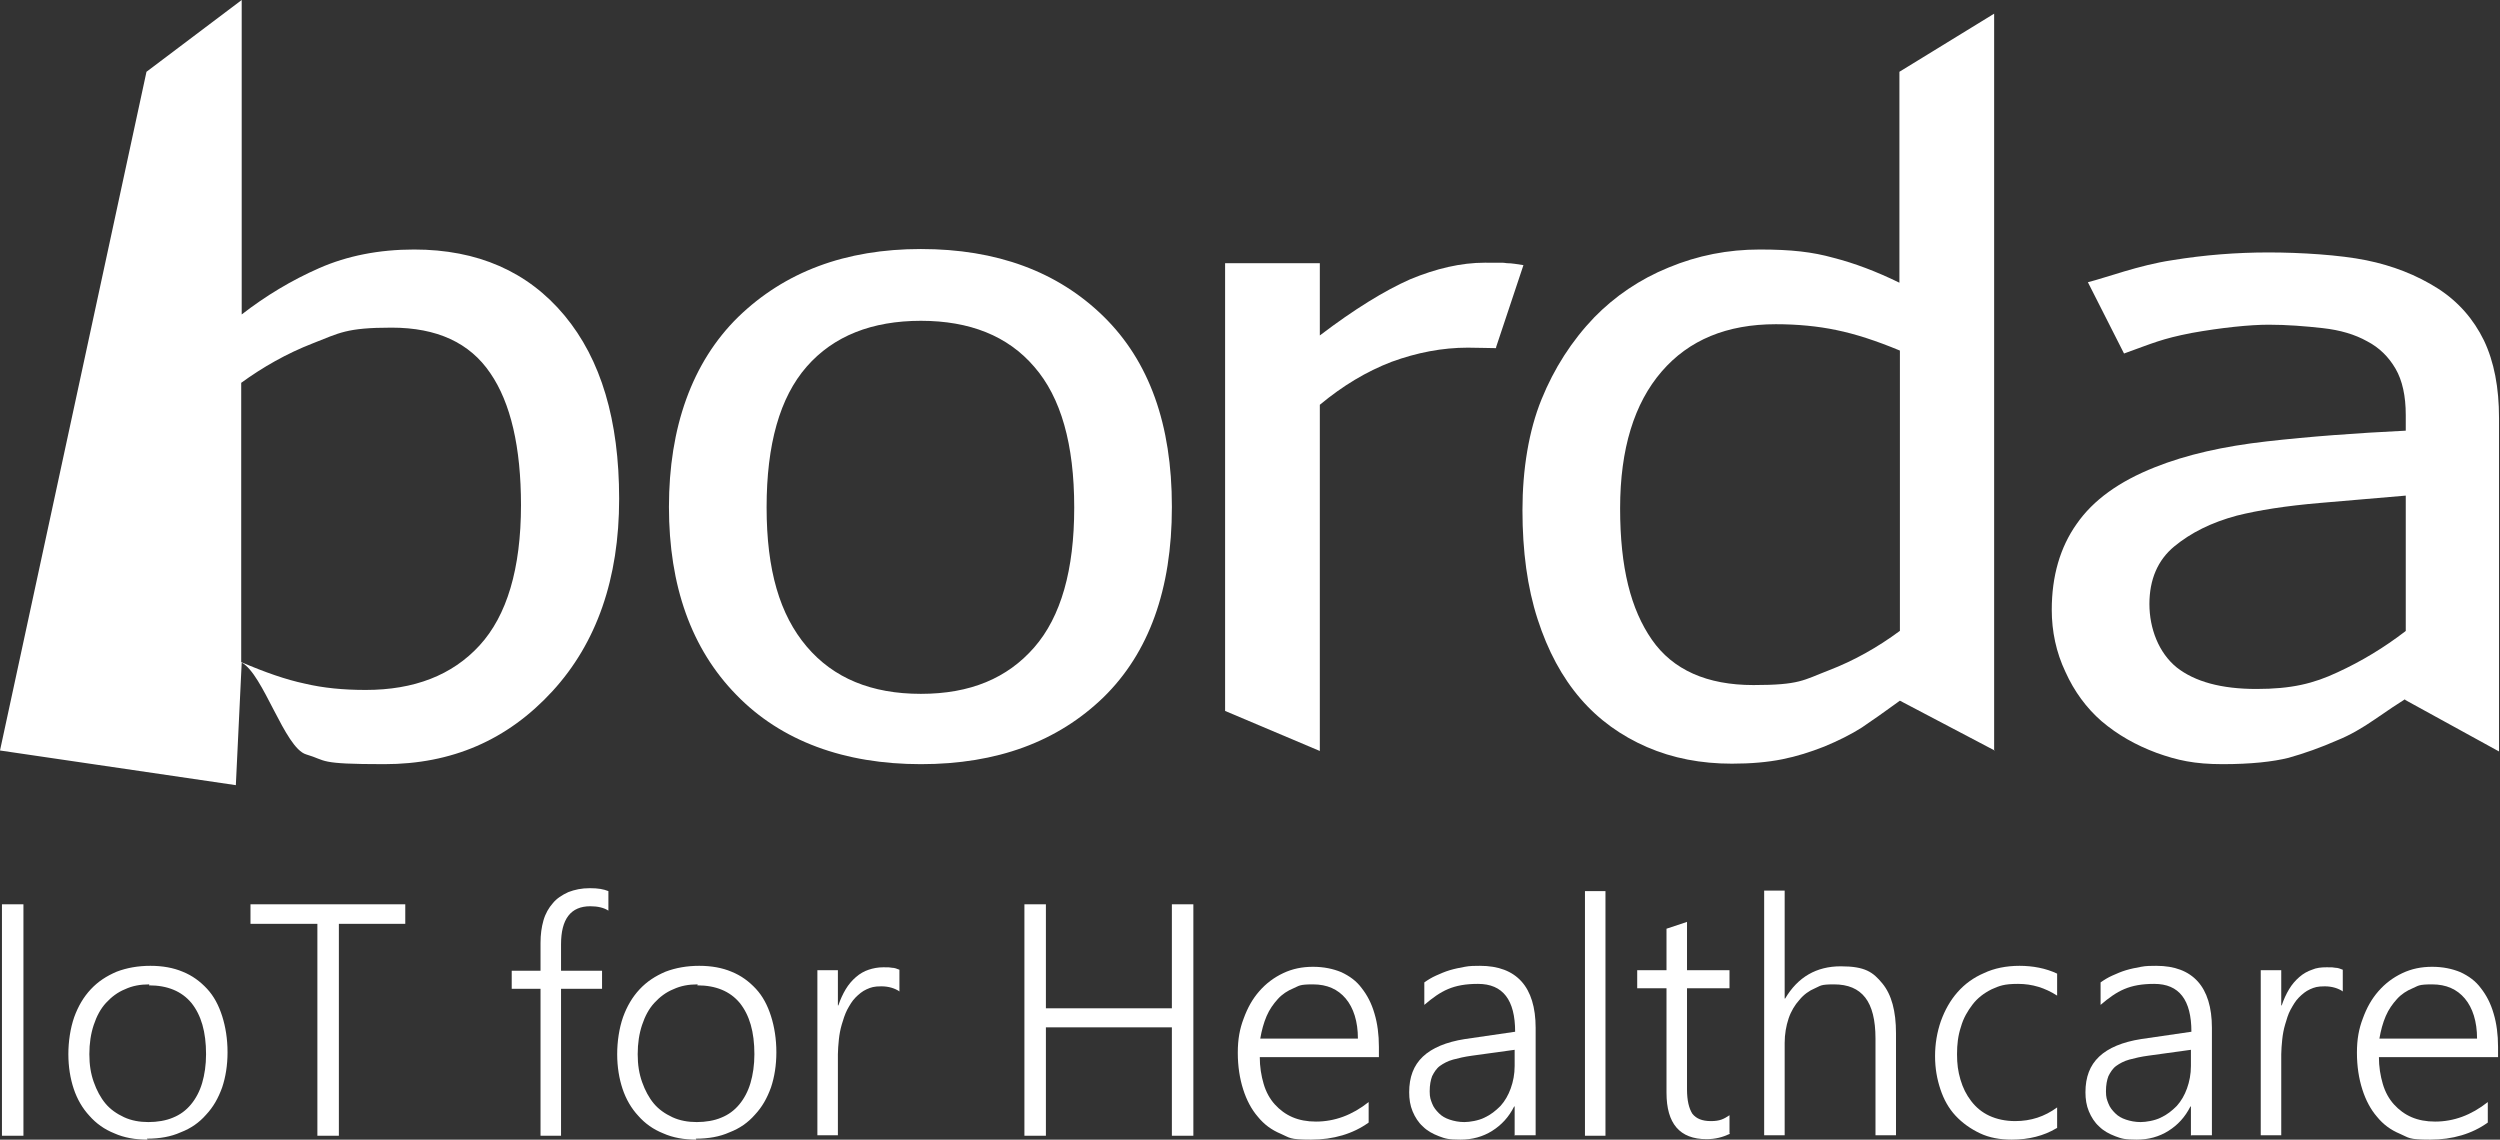
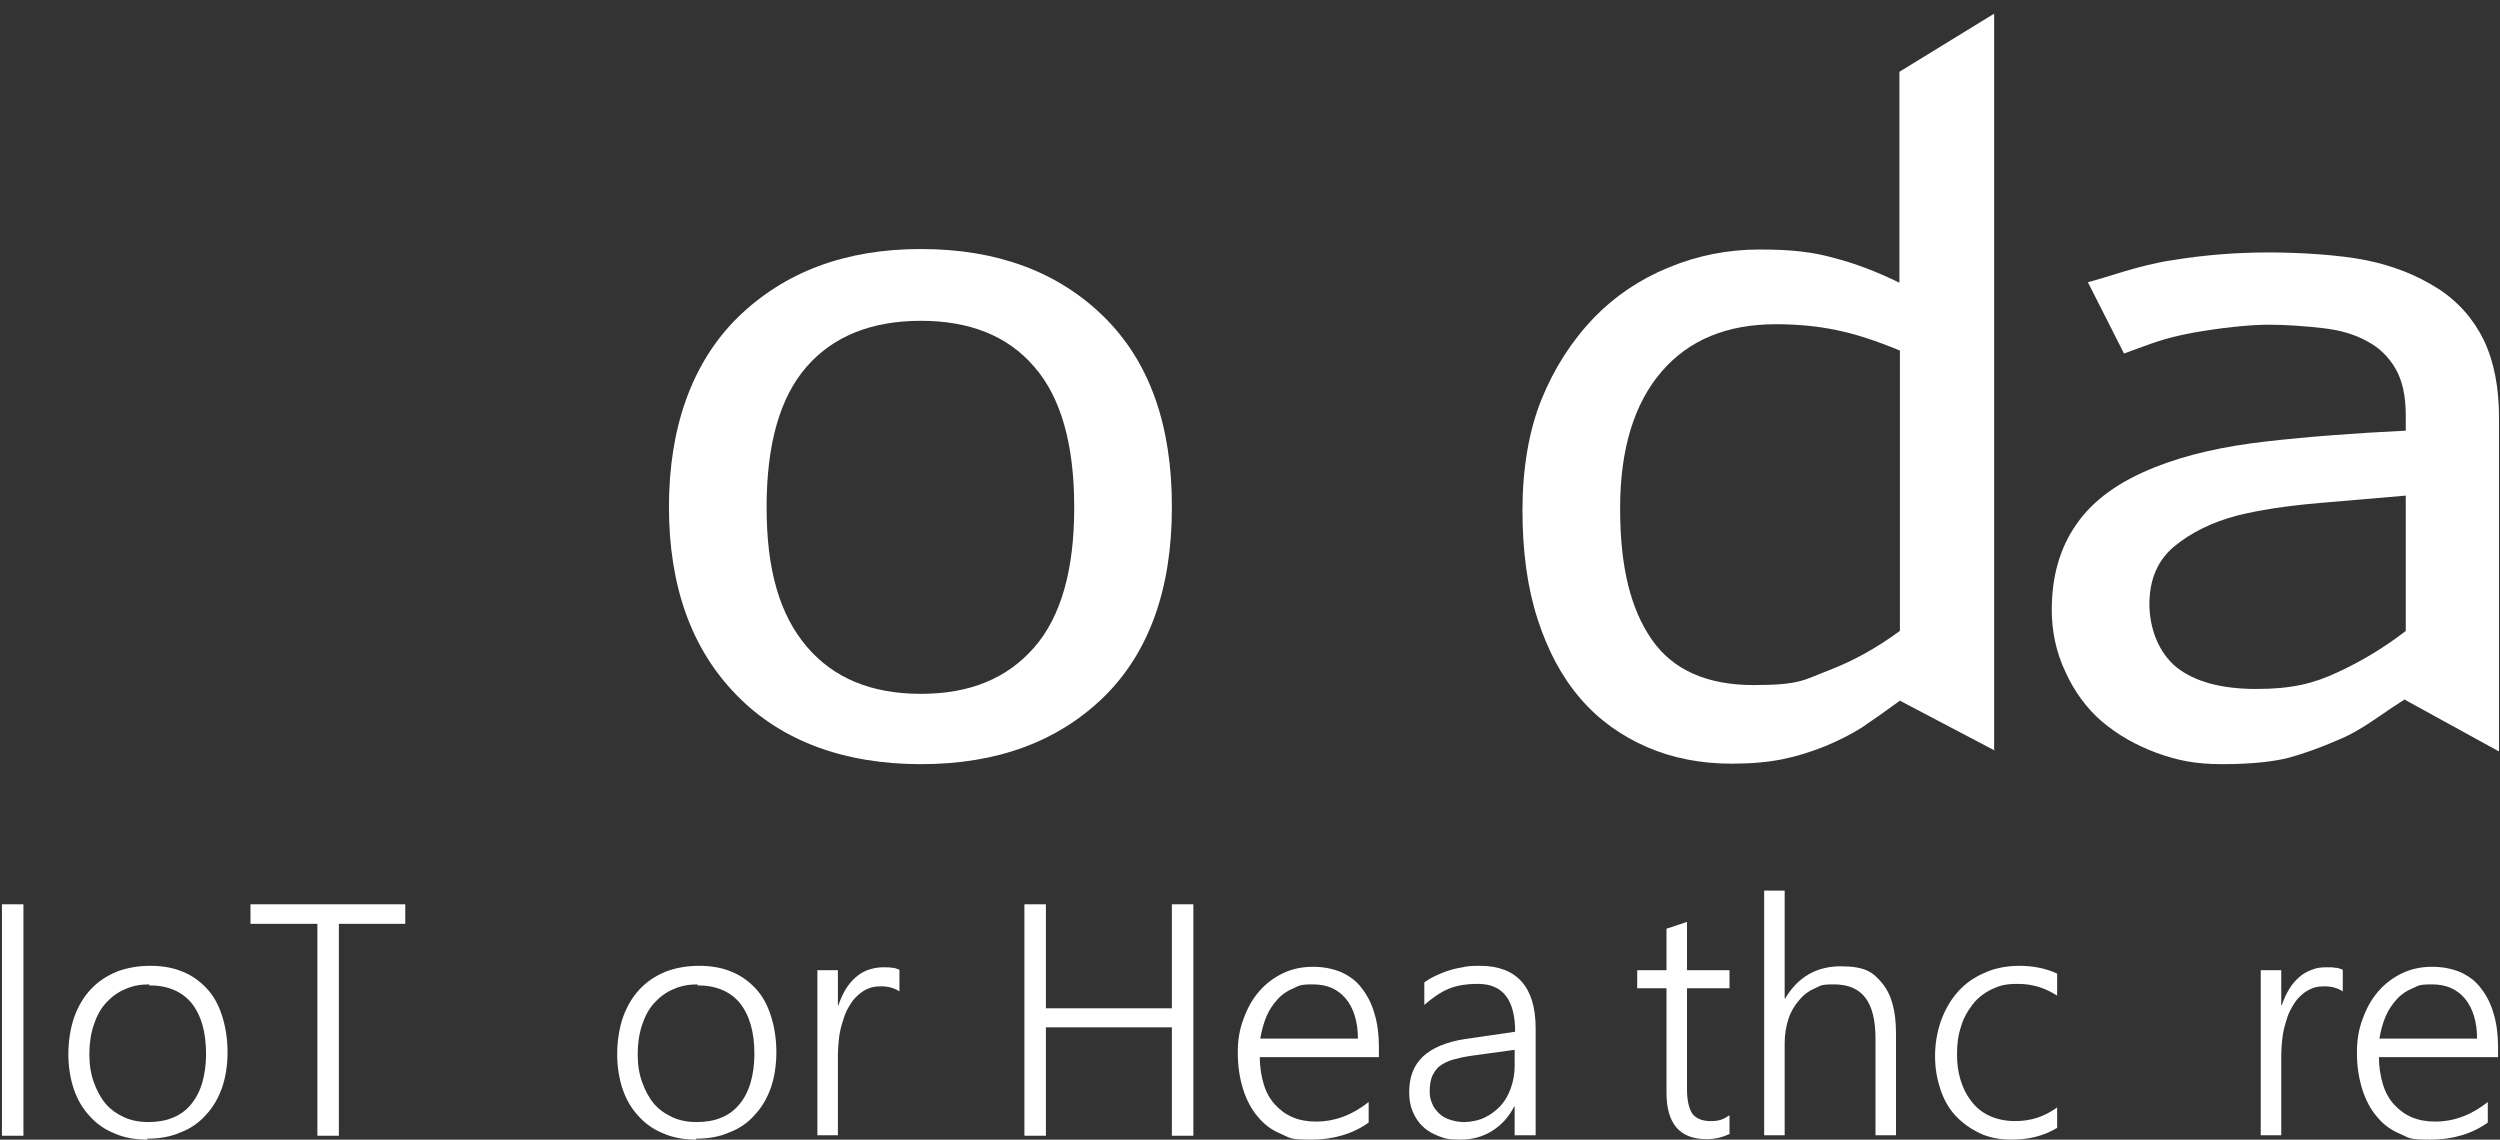
<svg xmlns="http://www.w3.org/2000/svg" version="1.1" viewBox="0 0 512 233.4">
  <rect x="0" y="0" width="512" height="233.4" fill="#333333" stroke="none" />
  <defs>
    <style> .cls-1 { fill: #fff; } </style>
  </defs>
  <g>
    <g id="Layer_1">
      <g>
        <g>
-           <path class="cls-1" d="M126.8,102.2c0,16.3-4.6,29.5-13.7,39.4-9.2,10-20.6,14.9-34.4,14.9s-11.6-.7-16-2c-4.4-1.3-8.8-16.5-13.2-18.8l-1.2,25.1L0,153.7,30,14.7,49.5,0v64.4c4.9-3.8,10.2-7,15.9-9.5,5.7-2.5,12.2-3.8,19.4-3.8,13,0,23.3,4.5,30.8,13.5,7.5,9,11.2,21.5,11.2,37.5ZM106.7,103.5c0-11.9-2.1-21-6.3-27.1-4.2-6.2-10.9-9.3-20.2-9.3s-10.7,1.1-16.1,3.2c-5.4,2.1-10.3,4.9-14.7,8.1v57.2c4.9,2.1,9.2,3.6,13,4.4,3.8.9,7.9,1.3,12.5,1.3,9.9,0,17.7-3,23.3-9.1,5.6-6.1,8.5-15.7,8.5-28.8Z" />
          <path class="cls-1" d="M240,103.9c0,16.8-4.7,29.8-14,38.9-9.4,9.1-21.8,13.7-37.4,13.7s-28.6-4.7-37.8-14.2c-9.2-9.4-13.8-22.3-13.8-38.5s4.7-29.6,14.2-38.9c9.5-9.2,21.9-13.9,37.4-13.9s28,4.6,37.4,13.8c9.4,9.2,14,22.2,14,38.9ZM220,103.9c0-12.9-2.7-22.5-8.2-28.8-5.4-6.3-13.2-9.4-23.2-9.4s-17.9,3.1-23.4,9.4c-5.5,6.3-8.2,15.9-8.2,28.8s2.7,22,8.2,28.5c5.5,6.5,13.3,9.7,23.4,9.7s17.7-3.2,23.2-9.5c5.5-6.3,8.2-15.9,8.2-28.6Z" />
-           <path class="cls-1" d="M306.4,71.3c-1.6,0-3.6-.1-5.8-.1-5.2,0-10.4,1-15.6,2.9-5.2,2-10,4.9-14.7,8.8v70.9l-19.4-8.2V53.9h19.4v14.8c7.1-5.4,13.3-9.2,18.5-11.5,5.3-2.2,10.4-3.4,15.3-3.4s3.5,0,4.5.1c1,0,2.1.2,3.4.4l-5.6,16.8h0" />
          <path class="cls-1" d="M408.5,153.7l-19.4-10.2h0c-3,2.2-5.6,4-7.8,5.5-2.2,1.4-4.8,2.7-7.7,3.9-2.8,1.1-5.6,2-8.6,2.6-3,.6-6.4.9-10.3.9-6.3,0-12.1-1.1-17.4-3.4-5.3-2.3-9.9-5.6-13.6-9.9-3.8-4.4-6.7-9.8-8.8-16.3-2.1-6.5-3.1-13.9-3.1-22.3s1.3-16.3,3.9-22.7c2.6-6.4,6.2-12,10.8-16.8,4.2-4.3,9.3-7.8,15.2-10.2,6-2.5,12.2-3.7,18.7-3.7s10.8.5,15.1,1.7c4.3,1.1,8.8,2.8,13.5,5.1V14.7l19.4-11.9v151ZM389.1,129.4v-57.6c-4.8-2-9.1-3.4-13-4.2-3.8-.8-8-1.2-12.4-1.2-10,0-17.8,3.2-23.4,9.7-5.6,6.5-8.5,15.8-8.5,28s2.2,20.7,6.5,26.9c4.3,6.2,11.3,9.3,20.8,9.3s10.2-1,15.4-3c5.2-2,10-4.7,14.6-8.1Z" />
          <path class="cls-1" d="M492.7,143.1c-1.6,1-3.7,2.4-6.3,4.2-2.6,1.8-5.2,3.3-7.7,4.3-3.4,1.5-6.8,2.7-10,3.6-3.2.8-7.7,1.3-13.5,1.3s-9.3-.8-13.5-2.3c-4.3-1.6-8-3.7-11.3-6.5-3.1-2.7-5.6-6.1-7.4-10.1-1.9-4-2.8-8.3-2.8-12.7,0-6.9,1.7-12.8,5.1-17.6,3.4-4.9,8.7-8.7,16-11.6,6.5-2.6,14.1-4.3,22.9-5.3,8.8-1,18.3-1.7,28.5-2.2v-3.2c0-3.9-.7-7.1-2.1-9.5-1.4-2.4-3.3-4.3-5.8-5.6-2.5-1.4-5.5-2.3-9.1-2.7-3.6-.4-7.3-.7-11.1-.7s-9.7.6-15.8,1.7c-6.1,1.2-7.7,2-13.8,4.2h0l-7.4-14.6c3.6-.9,10.5-3.5,17.2-4.5,6.7-1.1,13.3-1.6,19.8-1.6s14.6.5,20,1.6c5.4,1.1,10.3,3,14.7,5.8,4.2,2.7,7.3,6.3,9.4,10.6,2.1,4.4,3.1,9.7,3.1,15.9v68.3l-19.3-10.6h0ZM492.7,129.2v-27.7c-4.6.4-10.4.9-17.5,1.5-7.1.6-12.7,1.5-17.1,2.6-5.2,1.4-9.4,3.5-12.8,6.3-3.4,2.8-5.1,6.8-5.1,11.8s1.9,10,5.6,13c3.7,2.9,9.1,4.4,16.3,4.4s11.7-1.1,16.6-3.4c5-2.3,9.6-5.1,13.9-8.4Z" />
        </g>
        <g>
          <path class="cls-1" d="M4.8,232.6H.4v-47.4h4.4v47.4Z" />
          <path class="cls-1" d="M30.2,233.4c-2.5,0-4.8-.4-6.8-1.3-2-.8-3.7-2-5.1-3.6-1.4-1.5-2.5-3.4-3.2-5.5-.7-2.1-1.1-4.5-1.1-7.1s.4-5.3,1.2-7.6c.8-2.2,1.9-4.1,3.4-5.7,1.5-1.6,3.2-2.7,5.3-3.6,2.1-.8,4.4-1.2,6.9-1.2s4.7.4,6.6,1.2c2,.8,3.6,2,5,3.5,1.4,1.5,2.4,3.4,3.1,5.6.7,2.2,1.1,4.7,1.1,7.4s-.4,5.1-1.1,7.2c-.8,2.2-1.8,4-3.3,5.6-1.4,1.6-3.1,2.8-5.2,3.6-2,.9-4.3,1.3-6.9,1.3ZM30.6,201.6c-1.9,0-3.5.3-5,1-1.5.6-2.8,1.6-3.9,2.8s-1.9,2.7-2.5,4.5-.9,3.8-.9,6,.3,4,.9,5.7c.6,1.7,1.4,3.2,2.4,4.4,1,1.2,2.3,2.1,3.8,2.8,1.5.7,3.2,1,5,1s3.6-.3,5-.9c1.5-.6,2.7-1.5,3.7-2.7,1-1.2,1.8-2.7,2.3-4.4.5-1.7.8-3.7.8-5.9,0-4.6-1-8-3-10.5-2-2.4-4.9-3.6-8.7-3.6Z" />
-           <path class="cls-1" d="M69.4,189.2v43.4h-4.4v-43.4h-13.7v-4h31.7v4h-13.7Z" />
-           <path class="cls-1" d="M124.6,186.5c-.9-.6-2.2-.9-3.7-.9-4,0-6,2.6-6,7.8v5.4h8.4v3.7h-8.4v30.1h-4.2v-30.1h-5.9v-3.7h5.9v-5.7c0-1.7.2-3.2.6-4.6.4-1.4,1.1-2.6,1.9-3.5.8-1,1.9-1.7,3.2-2.3,1.3-.5,2.7-.8,4.4-.8s2.8.2,3.8.6v4Z" />
+           <path class="cls-1" d="M69.4,189.2v43.4h-4.4v-43.4h-13.7v-4h31.7v4h-13.7" />
          <path class="cls-1" d="M142.6,233.4c-2.5,0-4.8-.4-6.8-1.3-2-.8-3.7-2-5.1-3.6-1.4-1.5-2.5-3.4-3.2-5.5-.7-2.1-1.1-4.5-1.1-7.1s.4-5.3,1.2-7.6c.8-2.2,1.9-4.1,3.4-5.7,1.5-1.6,3.2-2.7,5.3-3.6,2.1-.8,4.4-1.2,6.9-1.2s4.7.4,6.6,1.2c2,.8,3.6,2,5,3.5,1.4,1.5,2.4,3.4,3.1,5.6.7,2.2,1.1,4.7,1.1,7.4s-.4,5.1-1.1,7.2c-.8,2.2-1.8,4-3.3,5.6-1.4,1.6-3.1,2.8-5.2,3.6-2,.9-4.3,1.3-6.9,1.3ZM142.9,201.6c-1.9,0-3.5.3-5,1-1.5.6-2.8,1.6-3.9,2.8s-1.9,2.7-2.5,4.5c-.6,1.8-.9,3.8-.9,6s.3,4,.9,5.7c.6,1.7,1.4,3.2,2.4,4.4,1,1.2,2.3,2.1,3.8,2.8,1.5.7,3.2,1,5,1s3.6-.3,5-.9c1.5-.6,2.7-1.5,3.7-2.7s1.8-2.7,2.3-4.4c.5-1.7.8-3.7.8-5.9,0-4.6-1-8-3-10.5-2-2.4-4.9-3.6-8.7-3.6Z" />
          <path class="cls-1" d="M184.3,203.1c-1-.7-2.3-1.1-3.8-1.1s-2.1.2-3,.6c-.9.4-1.6,1-2.3,1.7-.7.7-1.2,1.6-1.7,2.5-.5,1-.8,2-1.1,3-.3,1-.5,2.1-.6,3.1-.1,1.1-.2,2.1-.2,3v16.6h-4.2v-33.8h4.2v7.2h.1c.4-1.2.9-2.3,1.5-3.3s1.3-1.8,2.1-2.5c.8-.7,1.7-1.2,2.6-1.5s1.9-.5,3-.5,1.3,0,1.8.1c.5,0,1,.2,1.5.4v4.4Z" />
          <path class="cls-1" d="M240,232.6v-22.2h-25.8v22.2h-4.4v-47.4h4.4v21.3h25.8v-21.3h4.4v47.4h-4.4Z" />
          <path class="cls-1" d="M258,216.4c0,2.1.3,3.9.8,5.6.5,1.7,1.3,3.1,2.3,4.2,1,1.1,2.2,2,3.6,2.6,1.4.6,3,.9,4.8.9,3.8,0,7.4-1.3,10.8-4v4.2c-3.2,2.3-7.2,3.5-11.8,3.5s-4.3-.4-6.2-1.2c-1.9-.8-3.4-1.9-4.7-3.5-1.3-1.5-2.3-3.4-3-5.6-.7-2.2-1.1-4.7-1.1-7.5s.4-4.9,1.2-7c.8-2.2,1.8-4,3.2-5.6,1.4-1.6,3-2.8,4.9-3.7,1.9-.9,3.9-1.3,6.1-1.3s4.1.4,5.8,1.1c1.7.8,3.1,1.8,4.2,3.3,1.1,1.4,2,3.1,2.6,5.2.6,2,.9,4.3.9,6.8v2.1h-24.5ZM278.1,212.7c0-3.5-.9-6.3-2.5-8.2-1.6-1.9-3.8-2.9-6.7-2.9s-2.8.3-4,.8c-1.2.5-2.3,1.2-3.2,2.2-.9,1-1.7,2.1-2.3,3.5-.6,1.4-1,2.9-1.3,4.6h20Z" />
          <path class="cls-1" d="M310.2,232.6v-6h-.1c-1.1,2.2-2.6,3.8-4.5,5-1.9,1.2-4.1,1.8-6.5,1.8s-3.1-.2-4.4-.7c-1.3-.5-2.4-1.1-3.3-2-.9-.8-1.6-1.9-2.1-3.1-.5-1.2-.7-2.5-.7-3.9,0-3.1.9-5.5,2.8-7.3,1.9-1.8,4.8-3,8.6-3.6l10.3-1.5c0-6.5-2.5-9.8-7.6-9.8s-7.6,1.4-11,4.3v-4.6c.7-.5,1.5-1,2.4-1.4.9-.4,1.8-.8,2.8-1.1,1-.3,2-.5,3.1-.7,1-.2,2.1-.2,3.1-.2,3.8,0,6.6,1.1,8.5,3.2,1.9,2.1,2.9,5.3,2.9,9.5v22h-4.2ZM301.5,216.2c-1.5.2-2.8.5-3.9.8s-2,.8-2.7,1.3-1.2,1.3-1.6,2.1c-.3.8-.5,1.8-.5,3.1s.2,1.7.5,2.5c.3.8.8,1.4,1.4,2s1.3,1,2.2,1.3c.9.3,1.9.5,3,.5s2.9-.3,4.1-.9c1.3-.6,2.3-1.4,3.3-2.4.9-1,1.6-2.2,2.1-3.6.5-1.4.8-2.9.8-4.6v-3.3l-8.7,1.2Z" />
-           <path class="cls-1" d="M324.6,232.6v-50.1h4.2v50.1h-4.2Z" />
          <path class="cls-1" d="M354.3,232.2c-1.5.7-3,1.1-4.8,1.1-5.5,0-8.2-3.2-8.2-9.5v-21.4h-6v-3.7h6v-8.5l4.2-1.4v9.9h8.7v3.7h-8.7v20.7c0,2.3.4,3.9,1.1,5,.8,1,2,1.5,3.8,1.5s2.6-.4,3.8-1.2v3.7Z" />
          <path class="cls-1" d="M384.1,232.6v-19.9c0-3.8-.7-6.6-2.1-8.4-1.4-1.8-3.5-2.7-6.4-2.7s-2.7.3-3.9.8-2.3,1.3-3.2,2.4c-.9,1-1.7,2.3-2.2,3.8s-.8,3.2-.8,5v18.9h-4.2v-50.1h4.2v22.1h.1c2.6-4.4,6.4-6.6,11.4-6.6s6.6,1.2,8.5,3.5c1.9,2.3,2.8,5.7,2.8,10.2v20.9h-4.2Z" />
          <path class="cls-1" d="M421.1,231.1c-2.5,1.5-5.6,2.3-9.1,2.3-2.4,0-4.6-.4-6.5-1.3-1.9-.9-3.6-2.1-5-3.6-1.4-1.5-2.4-3.3-3.1-5.4-.7-2.1-1.1-4.3-1.1-6.8s.4-4.9,1.2-7.2c.8-2.2,1.9-4.2,3.4-5.9,1.5-1.7,3.3-3,5.4-3.9,2.1-1,4.6-1.5,7.3-1.5s5.4.5,7.7,1.6v4.5c-2.5-1.6-5.1-2.4-8-2.4s-3.8.4-5.4,1.1c-1.6.8-2.9,1.8-3.9,3.1s-1.9,2.8-2.4,4.6c-.6,1.8-.8,3.6-.8,5.6s.2,3.5.7,5.2c.5,1.7,1.2,3.1,2.2,4.4,1,1.3,2.2,2.3,3.7,3s3.3,1.1,5.3,1.1c3.2,0,6-.9,8.6-2.8v4.2Z" />
-           <path class="cls-1" d="M448.7,232.6v-6h-.1c-1.1,2.2-2.6,3.8-4.5,5-1.9,1.2-4.1,1.8-6.5,1.8s-3.1-.2-4.4-.7c-1.3-.5-2.4-1.1-3.3-2-.9-.8-1.6-1.9-2.1-3.1-.5-1.2-.7-2.5-.7-3.9,0-3.1.9-5.5,2.8-7.3,1.9-1.8,4.8-3,8.6-3.6l10.3-1.5c0-6.5-2.5-9.8-7.6-9.8s-7.6,1.4-11,4.3v-4.6c.7-.5,1.5-1,2.4-1.4.9-.4,1.8-.8,2.8-1.1,1-.3,2-.5,3.1-.7,1-.2,2.1-.2,3.1-.2,3.8,0,6.6,1.1,8.5,3.2s2.9,5.3,2.9,9.5v22h-4.2ZM440,216.2c-1.5.2-2.8.5-3.9.8s-2,.8-2.7,1.3-1.2,1.3-1.6,2.1c-.3.8-.5,1.8-.5,3.1s.2,1.7.5,2.5c.3.8.8,1.4,1.4,2,.6.6,1.3,1,2.2,1.3.9.3,1.9.5,3,.5s2.9-.3,4.1-.9c1.3-.6,2.3-1.4,3.3-2.4.9-1,1.6-2.2,2.1-3.6.5-1.4.8-2.9.8-4.6v-3.3l-8.7,1.2Z" />
          <path class="cls-1" d="M479.9,203.1c-1-.7-2.3-1.1-3.8-1.1s-2.1.2-3,.6c-.9.4-1.6,1-2.3,1.7-.7.7-1.2,1.6-1.7,2.5s-.8,2-1.1,3c-.3,1-.5,2.1-.6,3.1-.1,1.1-.2,2.1-.2,3v16.6h-4.2v-33.8h4.2v7.2h.1c.4-1.2.9-2.3,1.5-3.3.6-1,1.3-1.8,2.1-2.5.8-.7,1.7-1.2,2.6-1.5.9-.4,1.9-.5,3-.5s1.3,0,1.8.1c.5,0,1,.2,1.5.4v4.4Z" />
          <path class="cls-1" d="M487.2,216.4c0,2.1.3,3.9.8,5.6.5,1.7,1.3,3.1,2.3,4.2,1,1.1,2.2,2,3.6,2.6,1.4.6,3,.9,4.8.9,3.8,0,7.4-1.3,10.8-4v4.2c-3.2,2.3-7.2,3.5-11.8,3.5s-4.3-.4-6.2-1.2c-1.9-.8-3.4-1.9-4.7-3.5-1.3-1.5-2.3-3.4-3-5.6-.7-2.2-1.1-4.7-1.1-7.5s.4-4.9,1.2-7c.8-2.2,1.8-4,3.2-5.6s3-2.8,4.9-3.7c1.9-.9,3.9-1.3,6.1-1.3s4.1.4,5.8,1.1c1.7.8,3.1,1.8,4.2,3.3,1.1,1.4,2,3.1,2.6,5.2.6,2,.9,4.3.9,6.8v2.1h-24.5ZM507.3,212.7c0-3.5-.9-6.3-2.5-8.2-1.6-1.9-3.8-2.9-6.7-2.9s-2.8.3-4,.8c-1.2.5-2.3,1.2-3.2,2.2-.9,1-1.7,2.1-2.3,3.5-.6,1.4-1,2.9-1.3,4.6h20Z" />
        </g>
      </g>
    </g>
  </g>
</svg>